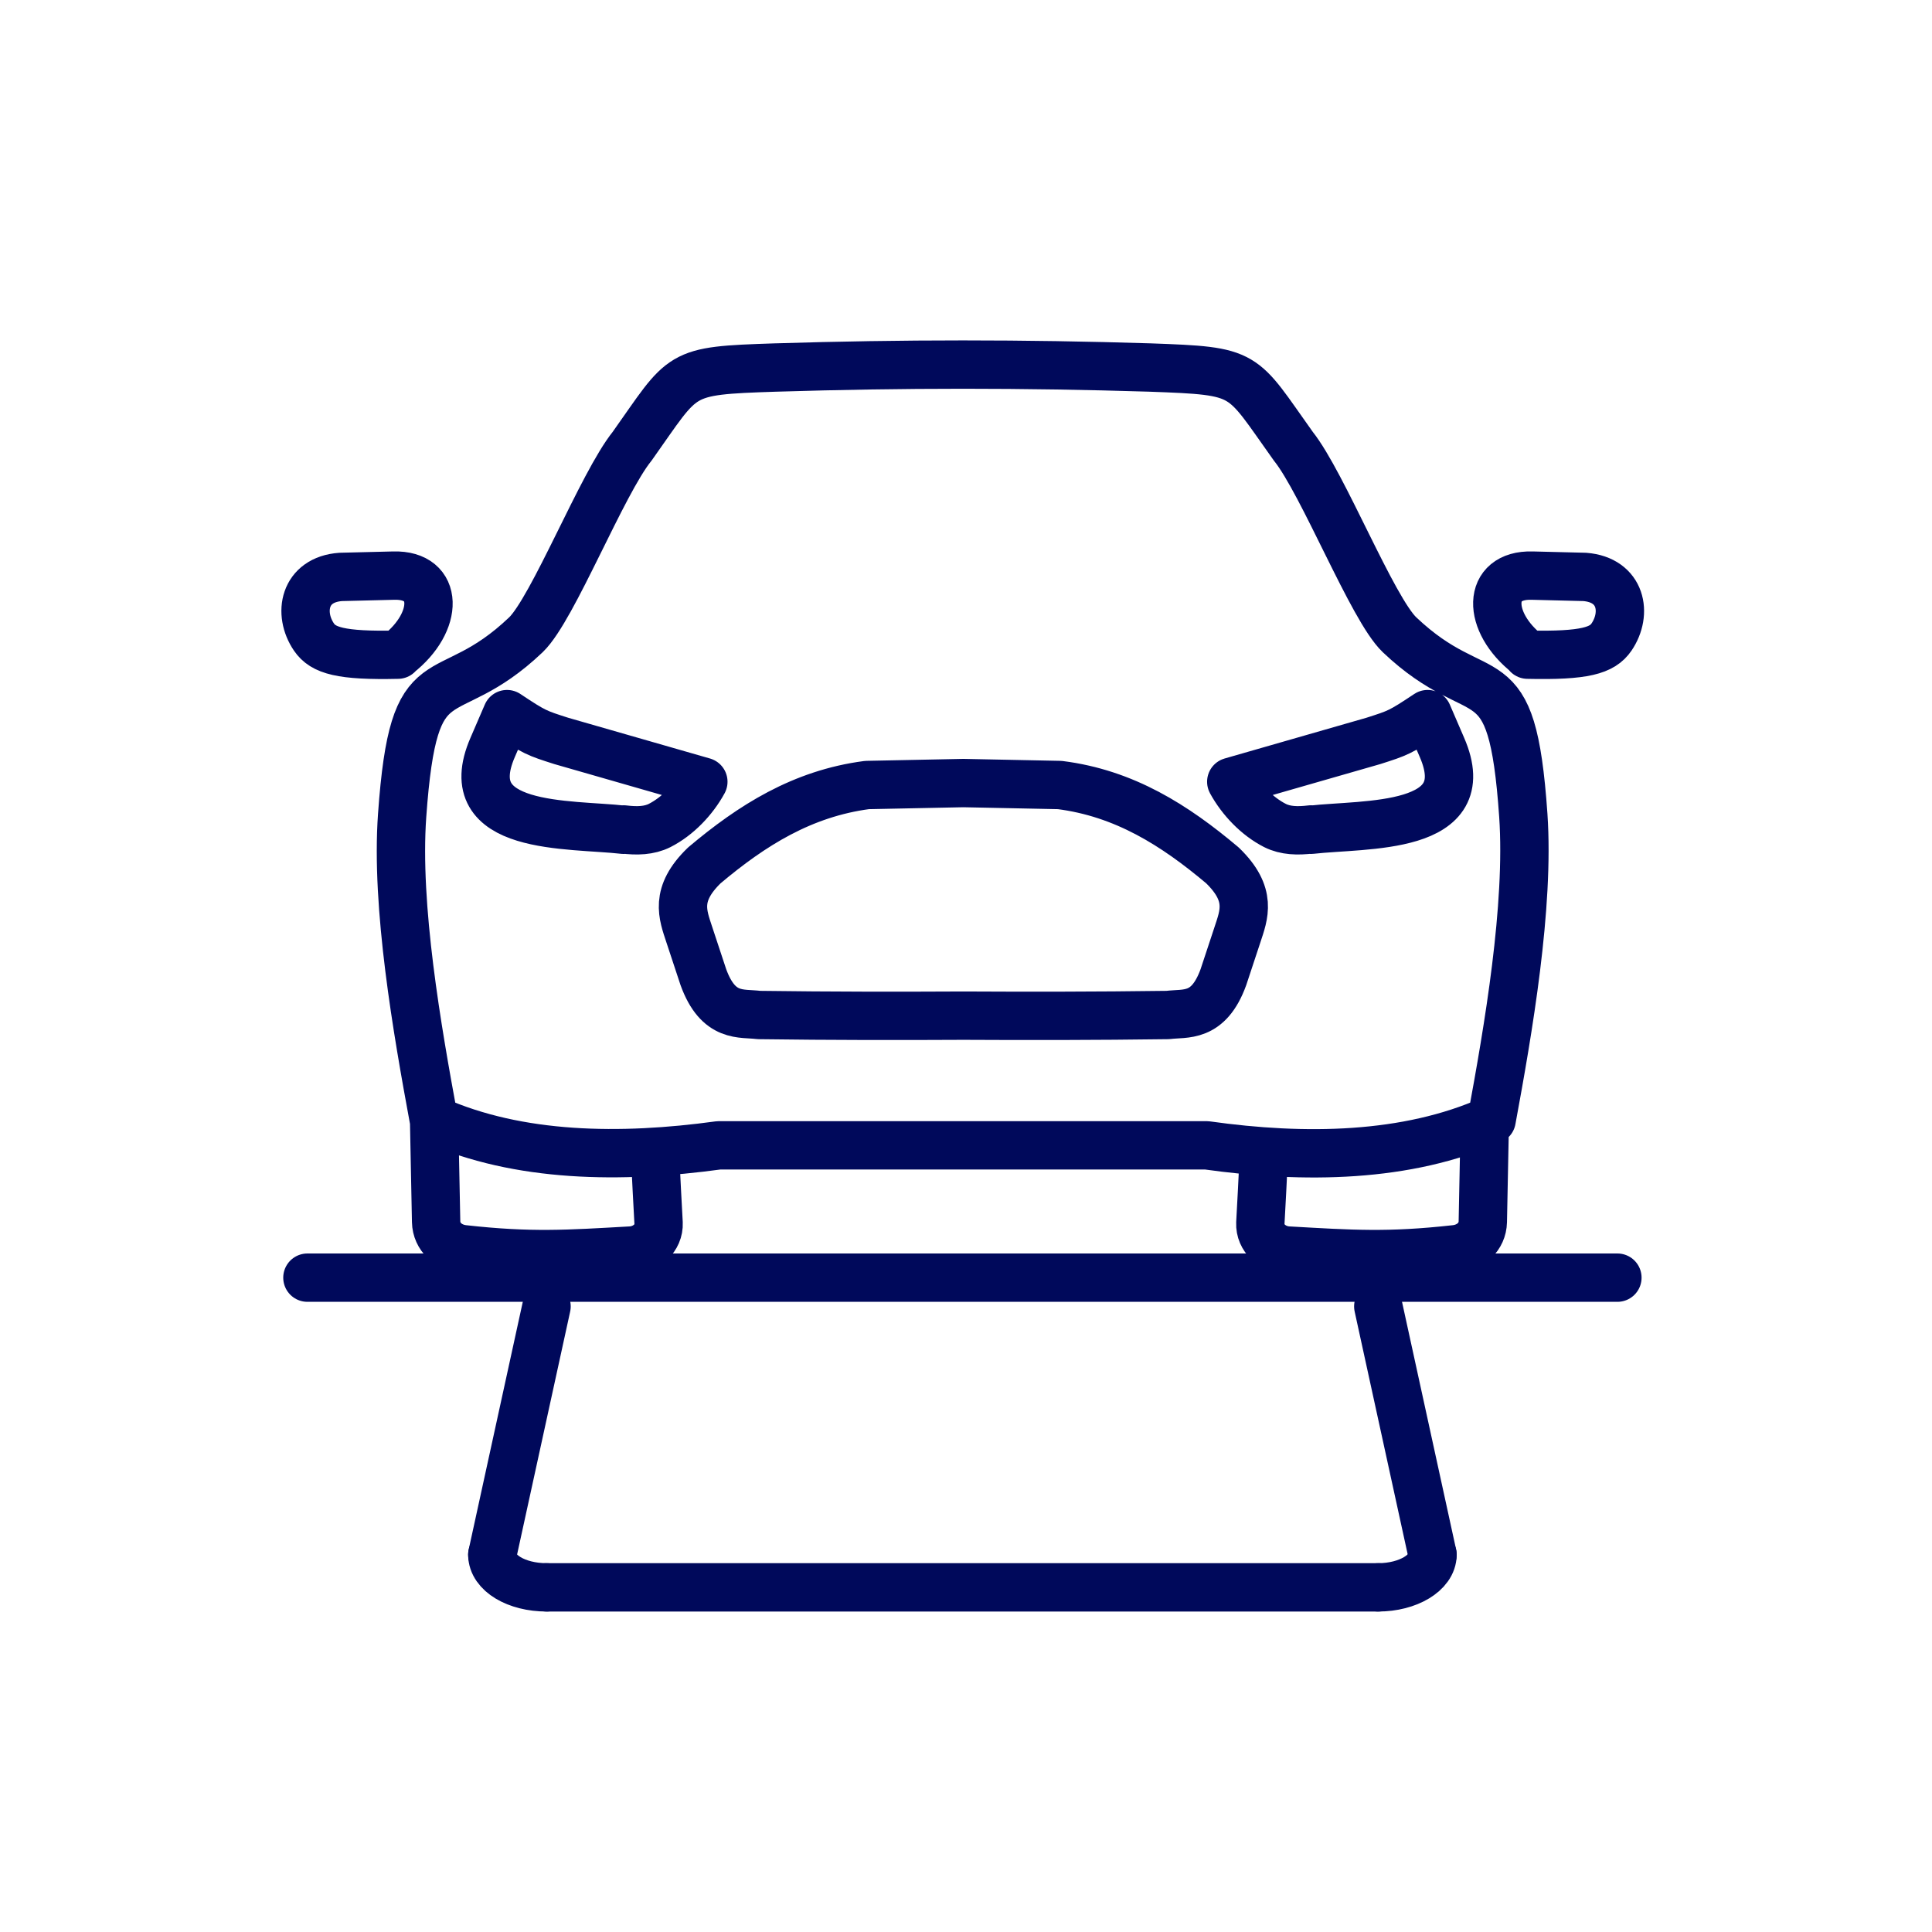
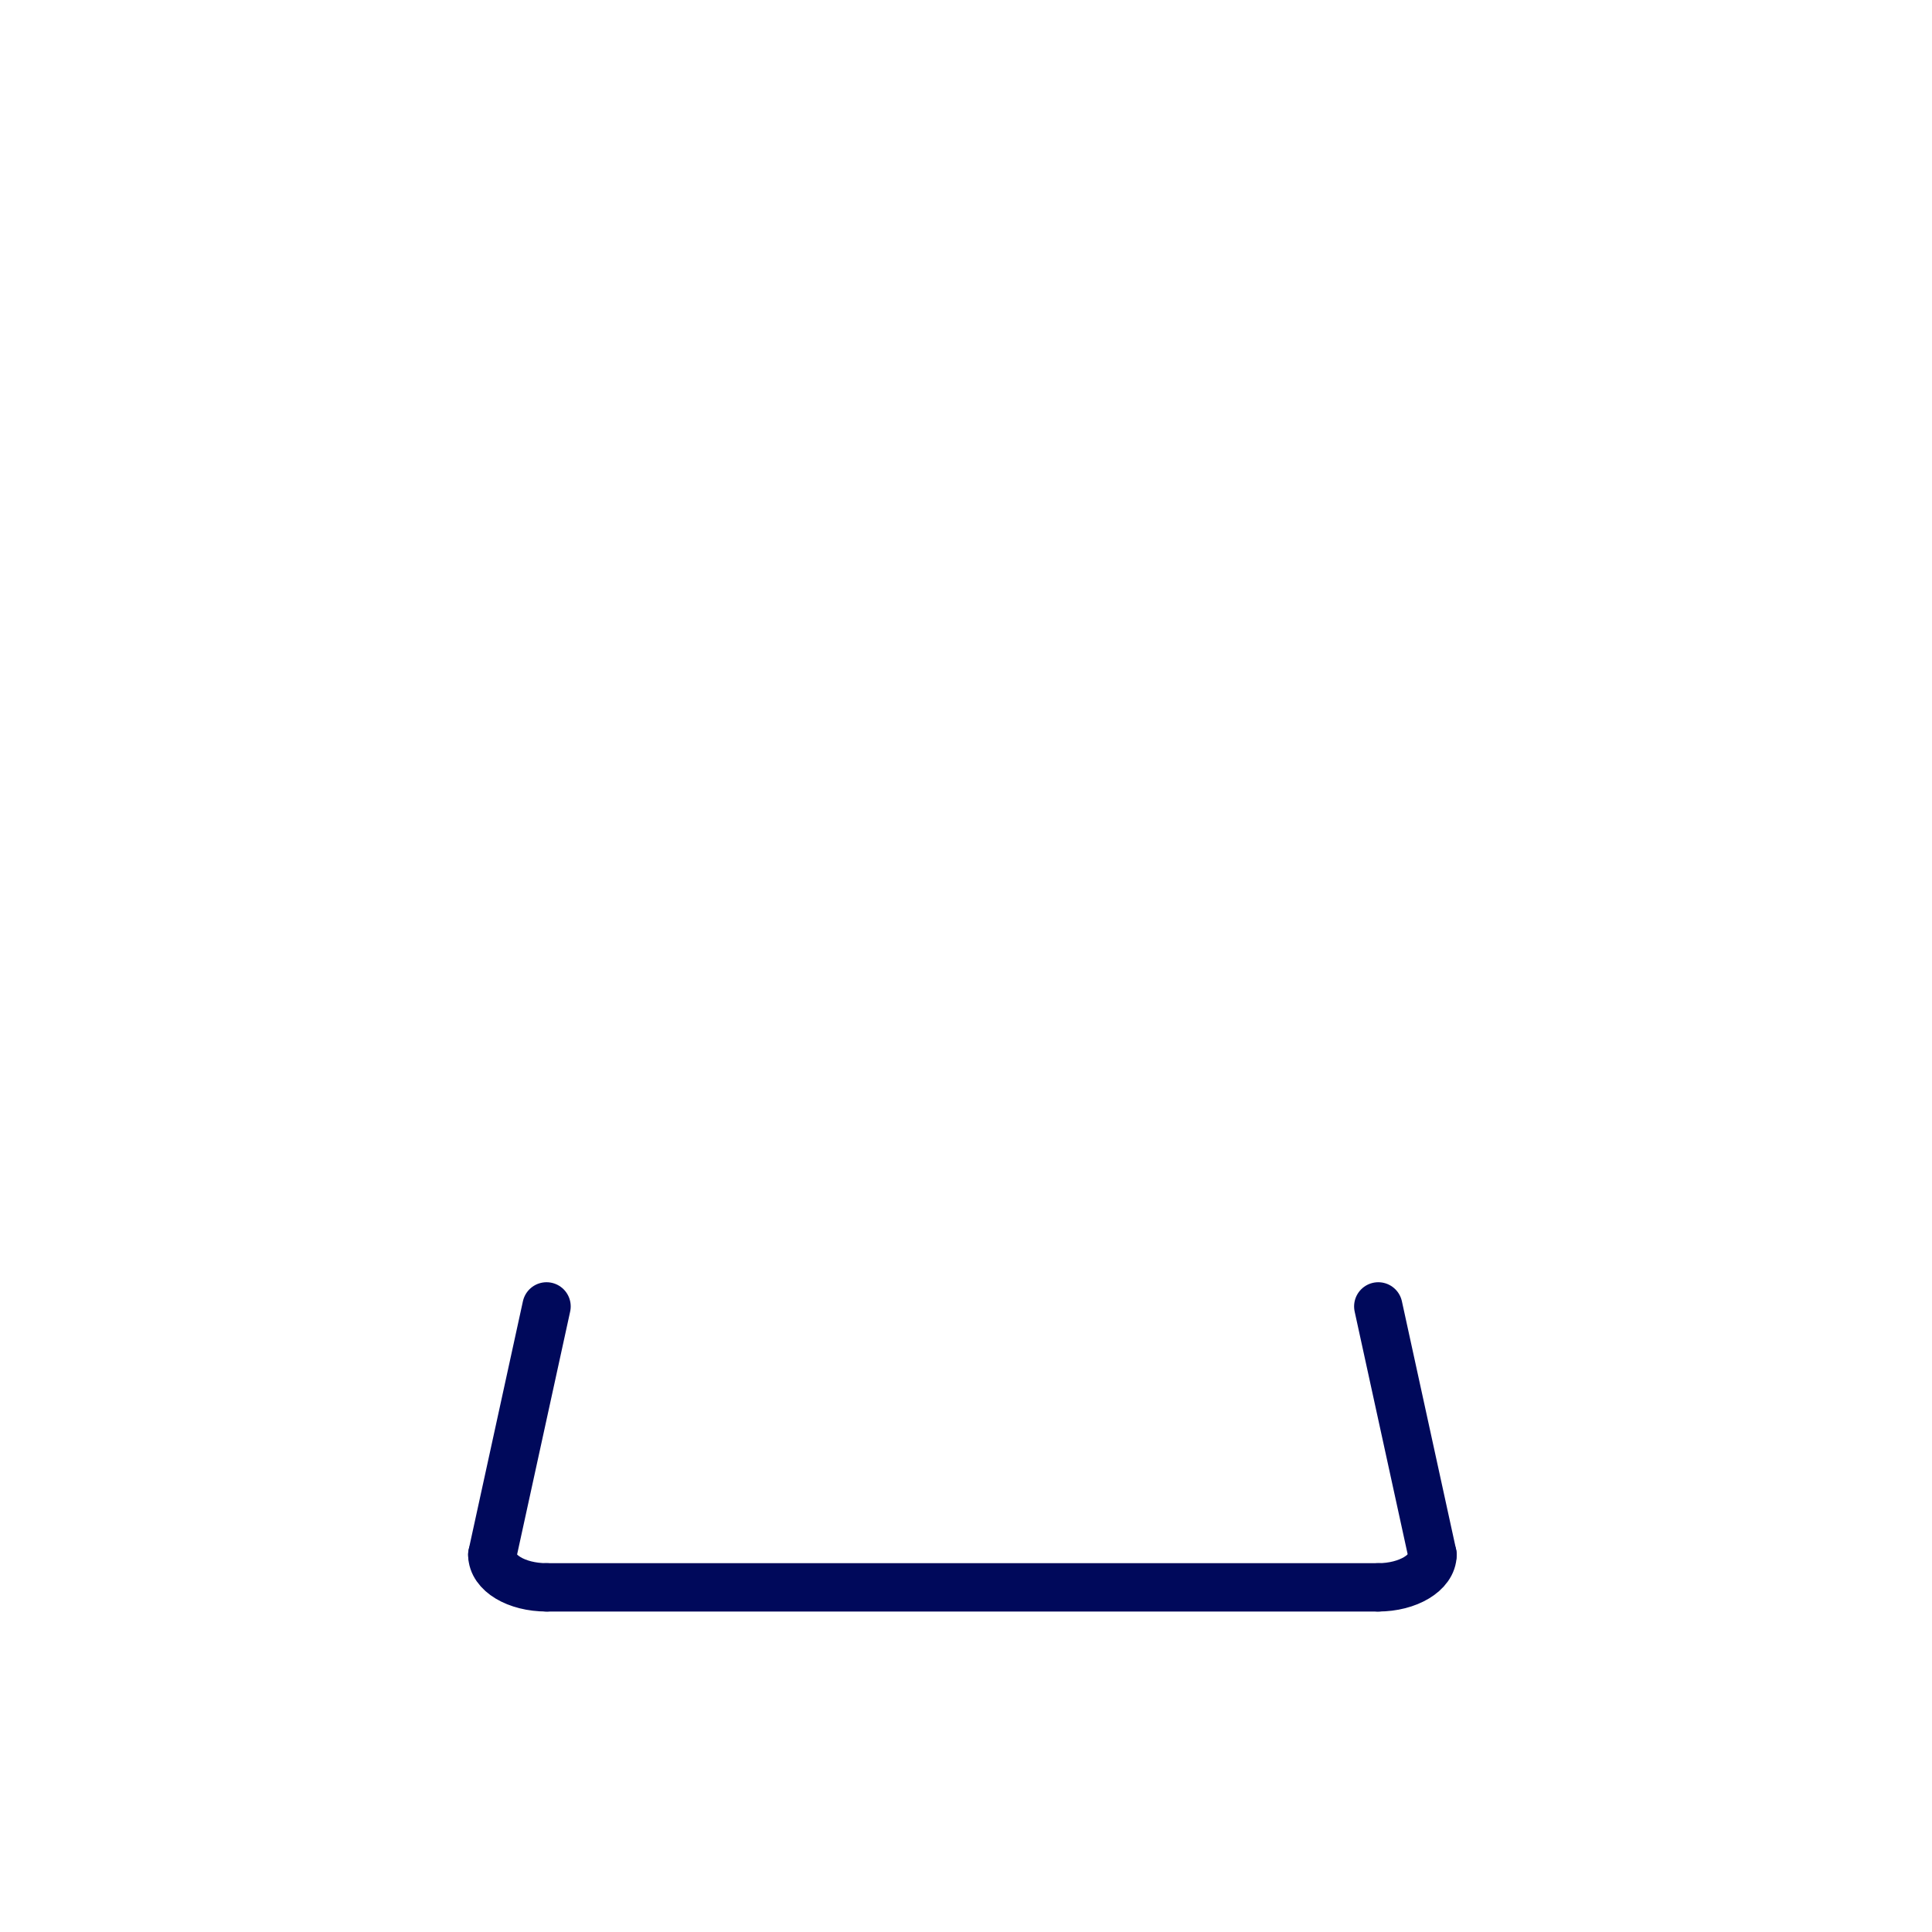
<svg xmlns="http://www.w3.org/2000/svg" xml:space="preserve" width="21.087mm" height="21.087mm" version="1.1" shape-rendering="geometricPrecision" text-rendering="geometricPrecision" image-rendering="optimizeQuality" fill-rule="evenodd" clip-rule="evenodd" viewBox="0 0 59.14 59.14">
  <g id="Layer_x0020_1">
-     <circle fill="none" fill-rule="nonzero" cx="29.57" cy="29.57" r="29.57" />
-     <path fill="none" stroke="#00095B" stroke-width="1.48" stroke-linecap="round" stroke-linejoin="round" stroke-miterlimit="22.926" d="M23.74 11.25c-3.03,0.1 -2.77,0.13 -4.39,2.41 -0.92,1.14 -2.42,4.97 -3.25,5.77 -2.52,2.4 -3.43,0.46 -3.79,5.53 -0.2,2.79 0.46,6.56 0.97,9.32 2.6,1.16 5.73,1.19 8.72,0.78l14.94 0c2.99,0.42 6.12,0.38 8.72,-0.78 0.51,-2.76 1.16,-6.53 0.97,-9.32 -0.35,-5.07 -1.26,-3.13 -3.79,-5.53 -0.83,-0.79 -2.34,-4.63 -3.25,-5.77 -1.63,-2.28 -1.36,-2.3 -4.39,-2.41 -3.88,-0.12 -7.57,-0.12 -11.45,0zm5.75 19.84c-1.95,0.01 -4.04,0.01 -6.26,-0.02 -0.53,-0.07 -1.24,0.11 -1.7,-1.16l-0.43 -1.3c-0.2,-0.61 -0.46,-1.23 0.46,-2.12 1.46,-1.23 3,-2.2 4.98,-2.46 1.02,-0.02 1.98,-0.04 2.95,-0.06 0.97,0.02 1.93,0.04 2.95,0.06 1.98,0.25 3.52,1.23 4.98,2.46 0.92,0.89 0.66,1.51 0.46,2.12l-0.43 1.3c-0.46,1.27 -1.17,1.09 -1.7,1.16 -2.21,0.03 -4.31,0.03 -6.26,0.02zm-17.31 -11.06c1.27,-0.99 1.27,-2.45 -0.13,-2.41l-1.62 0.04c-1.13,0.08 -1.31,1.12 -0.82,1.84 0.28,0.41 0.81,0.58 2.57,0.54zm7.88 15.4c0.03,0.77 0.06,1.25 0.1,2.01 0.02,0.46 -0.38,0.81 -0.84,0.84 -1.95,0.11 -3.07,0.19 -5.13,-0.04 -0.46,-0.05 -0.83,-0.38 -0.84,-0.84l-0.06 -3.02m5.8 -8.99c0.41,0.05 0.78,0.04 1.1,-0.12 0.55,-0.28 1.04,-0.79 1.34,-1.34l-4.35 -1.25c-0.75,-0.24 -0.82,-0.26 -1.66,-0.82l-0.44 1.02c-1.11,2.56 2.35,2.33 4.01,2.52zm27.68 -5.36c-1.27,-0.99 -1.27,-2.45 0.13,-2.41l1.61 0.04c1.13,0.09 1.31,1.12 0.82,1.84 -0.28,0.41 -0.81,0.58 -2.57,0.54zm-6.64 5.36c-0.41,0.05 -0.78,0.04 -1.1,-0.12 -0.55,-0.28 -1.04,-0.79 -1.34,-1.34l4.35 -1.25c0.75,-0.24 0.82,-0.26 1.66,-0.82l0.44 1.02c1.11,2.56 -2.35,2.33 -4.01,2.52zm-1.45 10.04c-0.03,0.77 -0.06,1.25 -0.1,2.01 -0.02,0.46 0.38,0.81 0.84,0.84 1.95,0.11 3.07,0.19 5.13,-0.04 0.46,-0.05 0.83,-0.38 0.84,-0.84l0.06 -3.02" />
-     <line fill="none" stroke="#00095B" stroke-width="1.48" stroke-linecap="round" stroke-linejoin="round" stroke-miterlimit="22.926" x1="9.41" y1="39.11" x2="49.51" y2="39.11" />
    <g id="_2587399012464">
      <line fill="none" stroke="#00095B" stroke-width="1.48" stroke-linecap="round" stroke-linejoin="round" stroke-miterlimit="22.926" x1="16.73" y1="39.99" x2="15.07" y2="47.59" />
      <path fill="none" stroke="#00095B" stroke-width="1.48" stroke-linecap="round" stroke-linejoin="round" stroke-miterlimit="22.926" d="M15.07 47.59c0,0.56 0.74,1 1.66,1" />
      <line fill="none" stroke="#00095B" stroke-width="1.48" stroke-linecap="round" stroke-linejoin="round" stroke-miterlimit="22.926" x1="16.73" y1="48.59" x2="42.19" y2="48.59" />
      <path fill="none" stroke="#00095B" stroke-width="1.48" stroke-linecap="round" stroke-linejoin="round" stroke-miterlimit="22.926" d="M42.19 48.59c0.91,0 1.66,-0.45 1.66,-1" />
      <line fill="none" stroke="#00095B" stroke-width="1.48" stroke-linecap="round" stroke-linejoin="round" stroke-miterlimit="22.926" x1="43.85" y1="47.59" x2="42.19" y2="39.99" />
    </g>
  </g>
</svg>